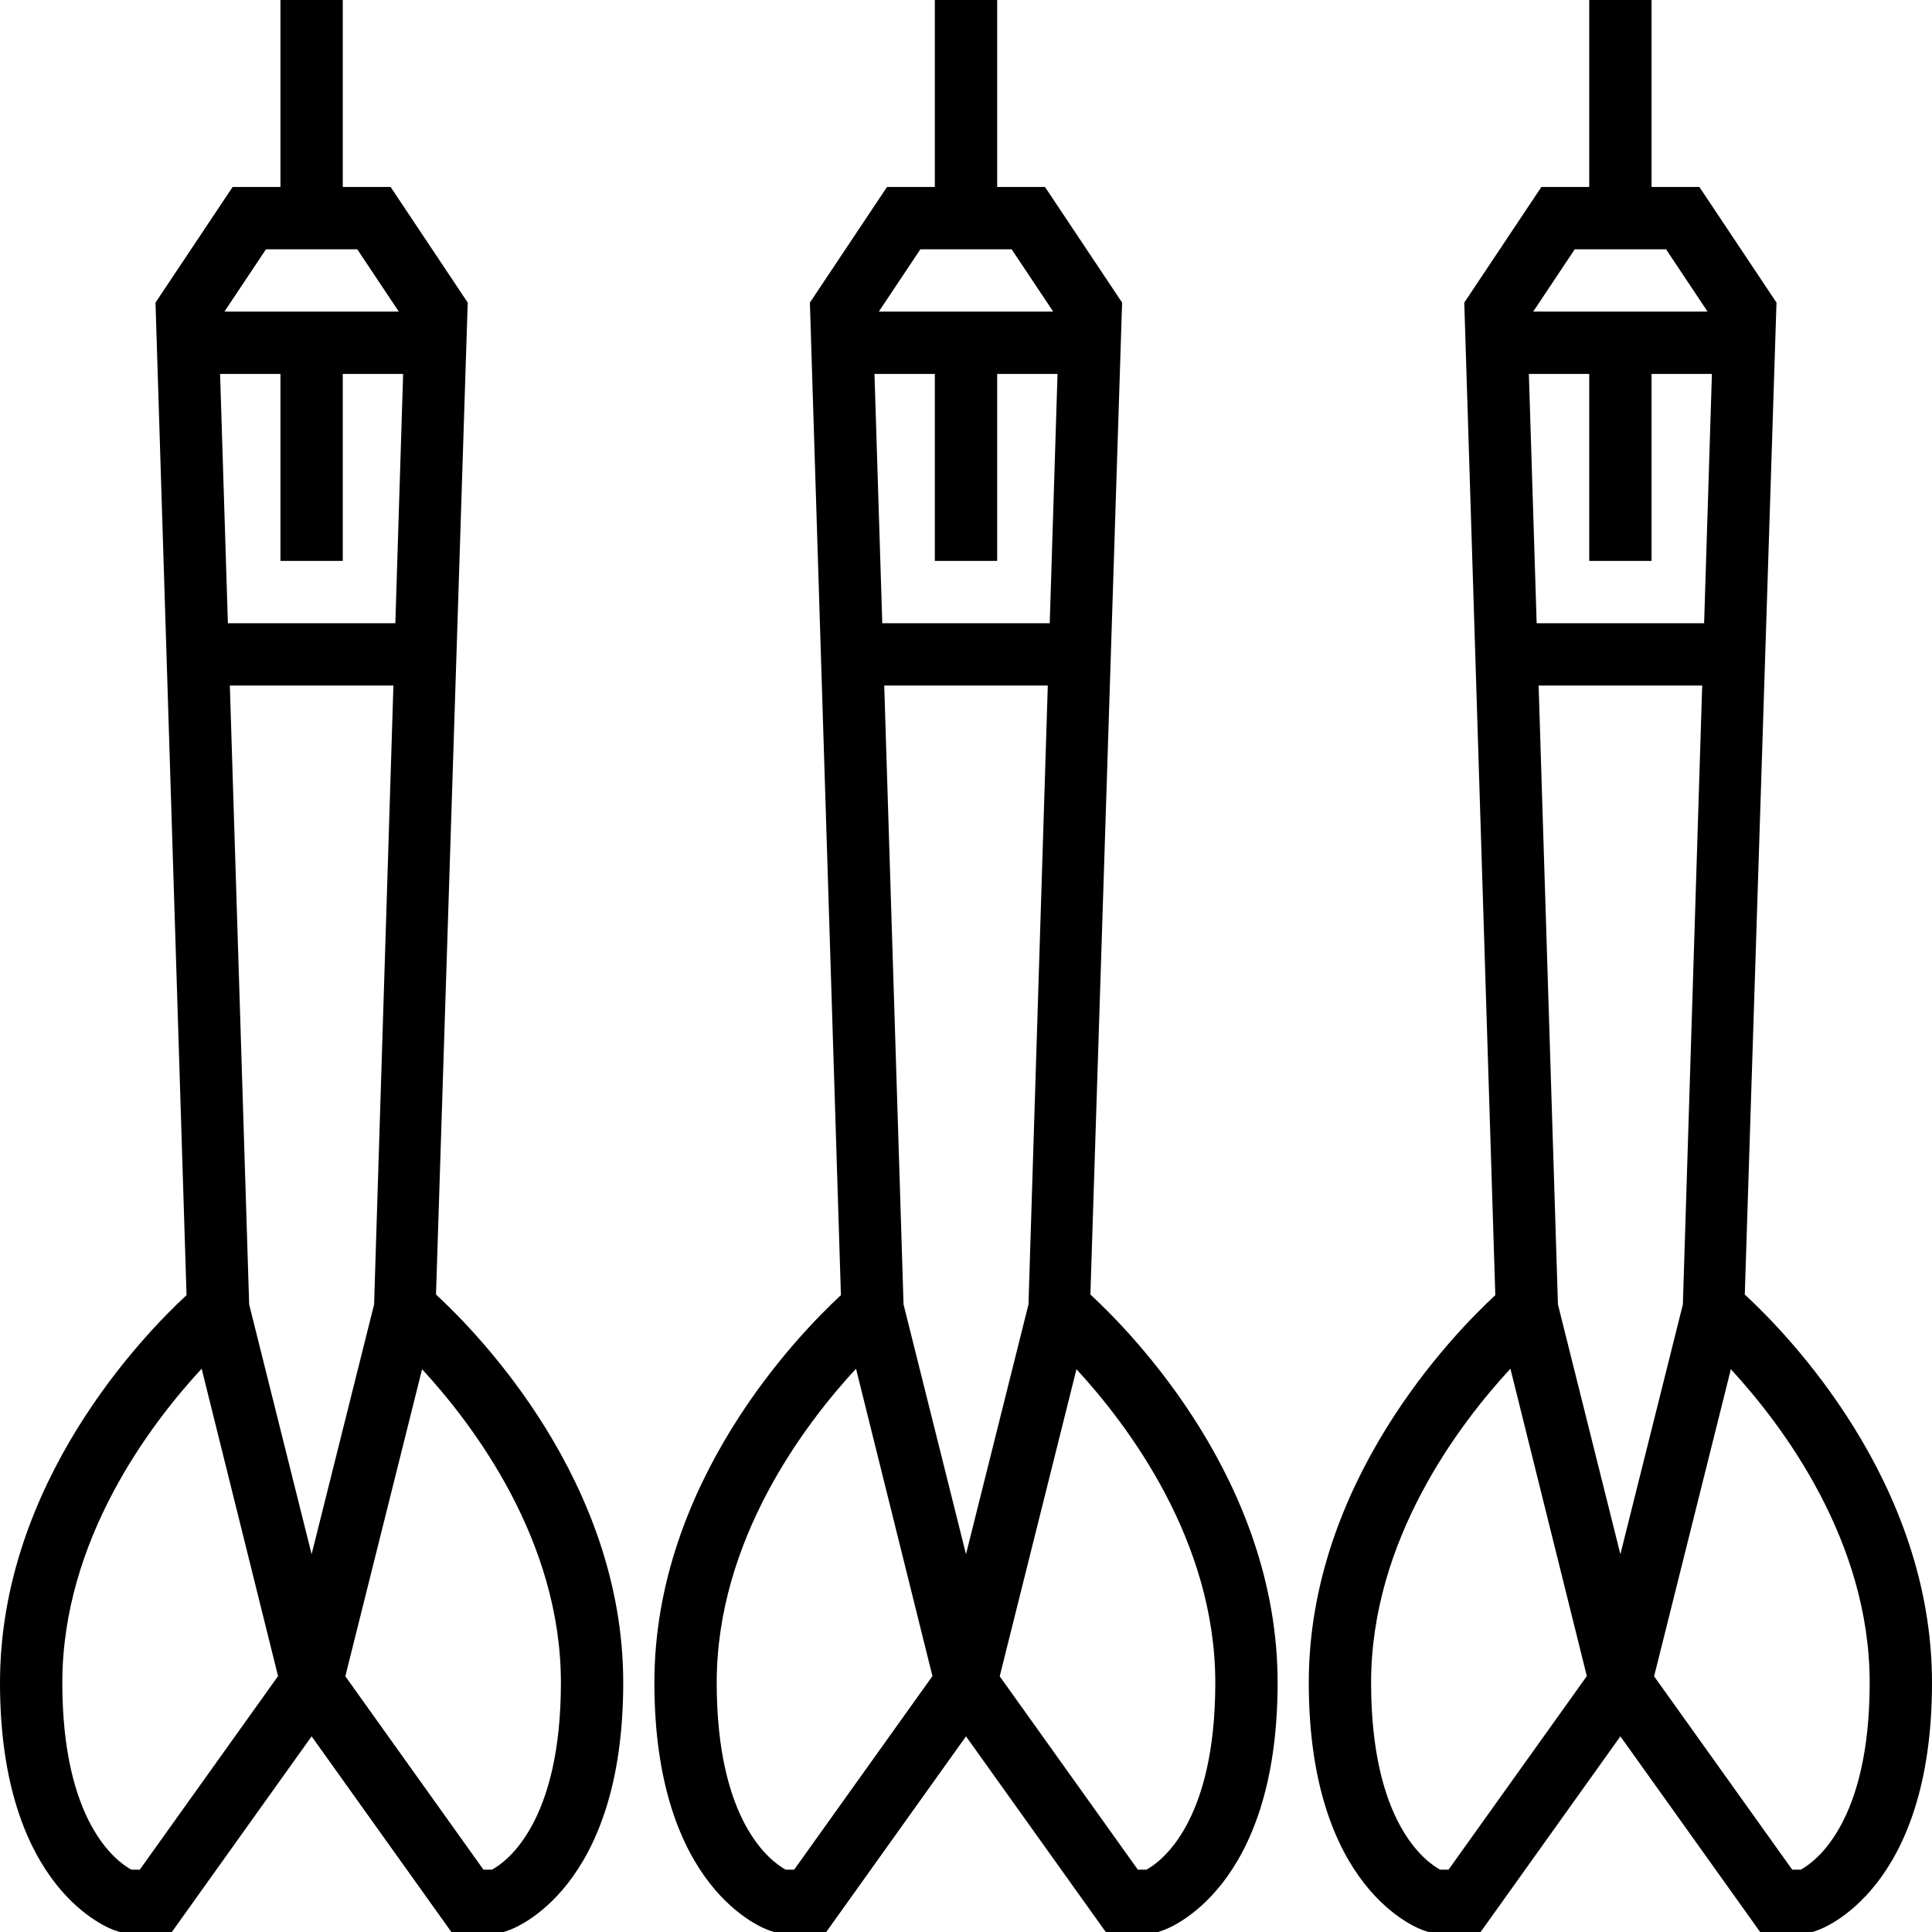
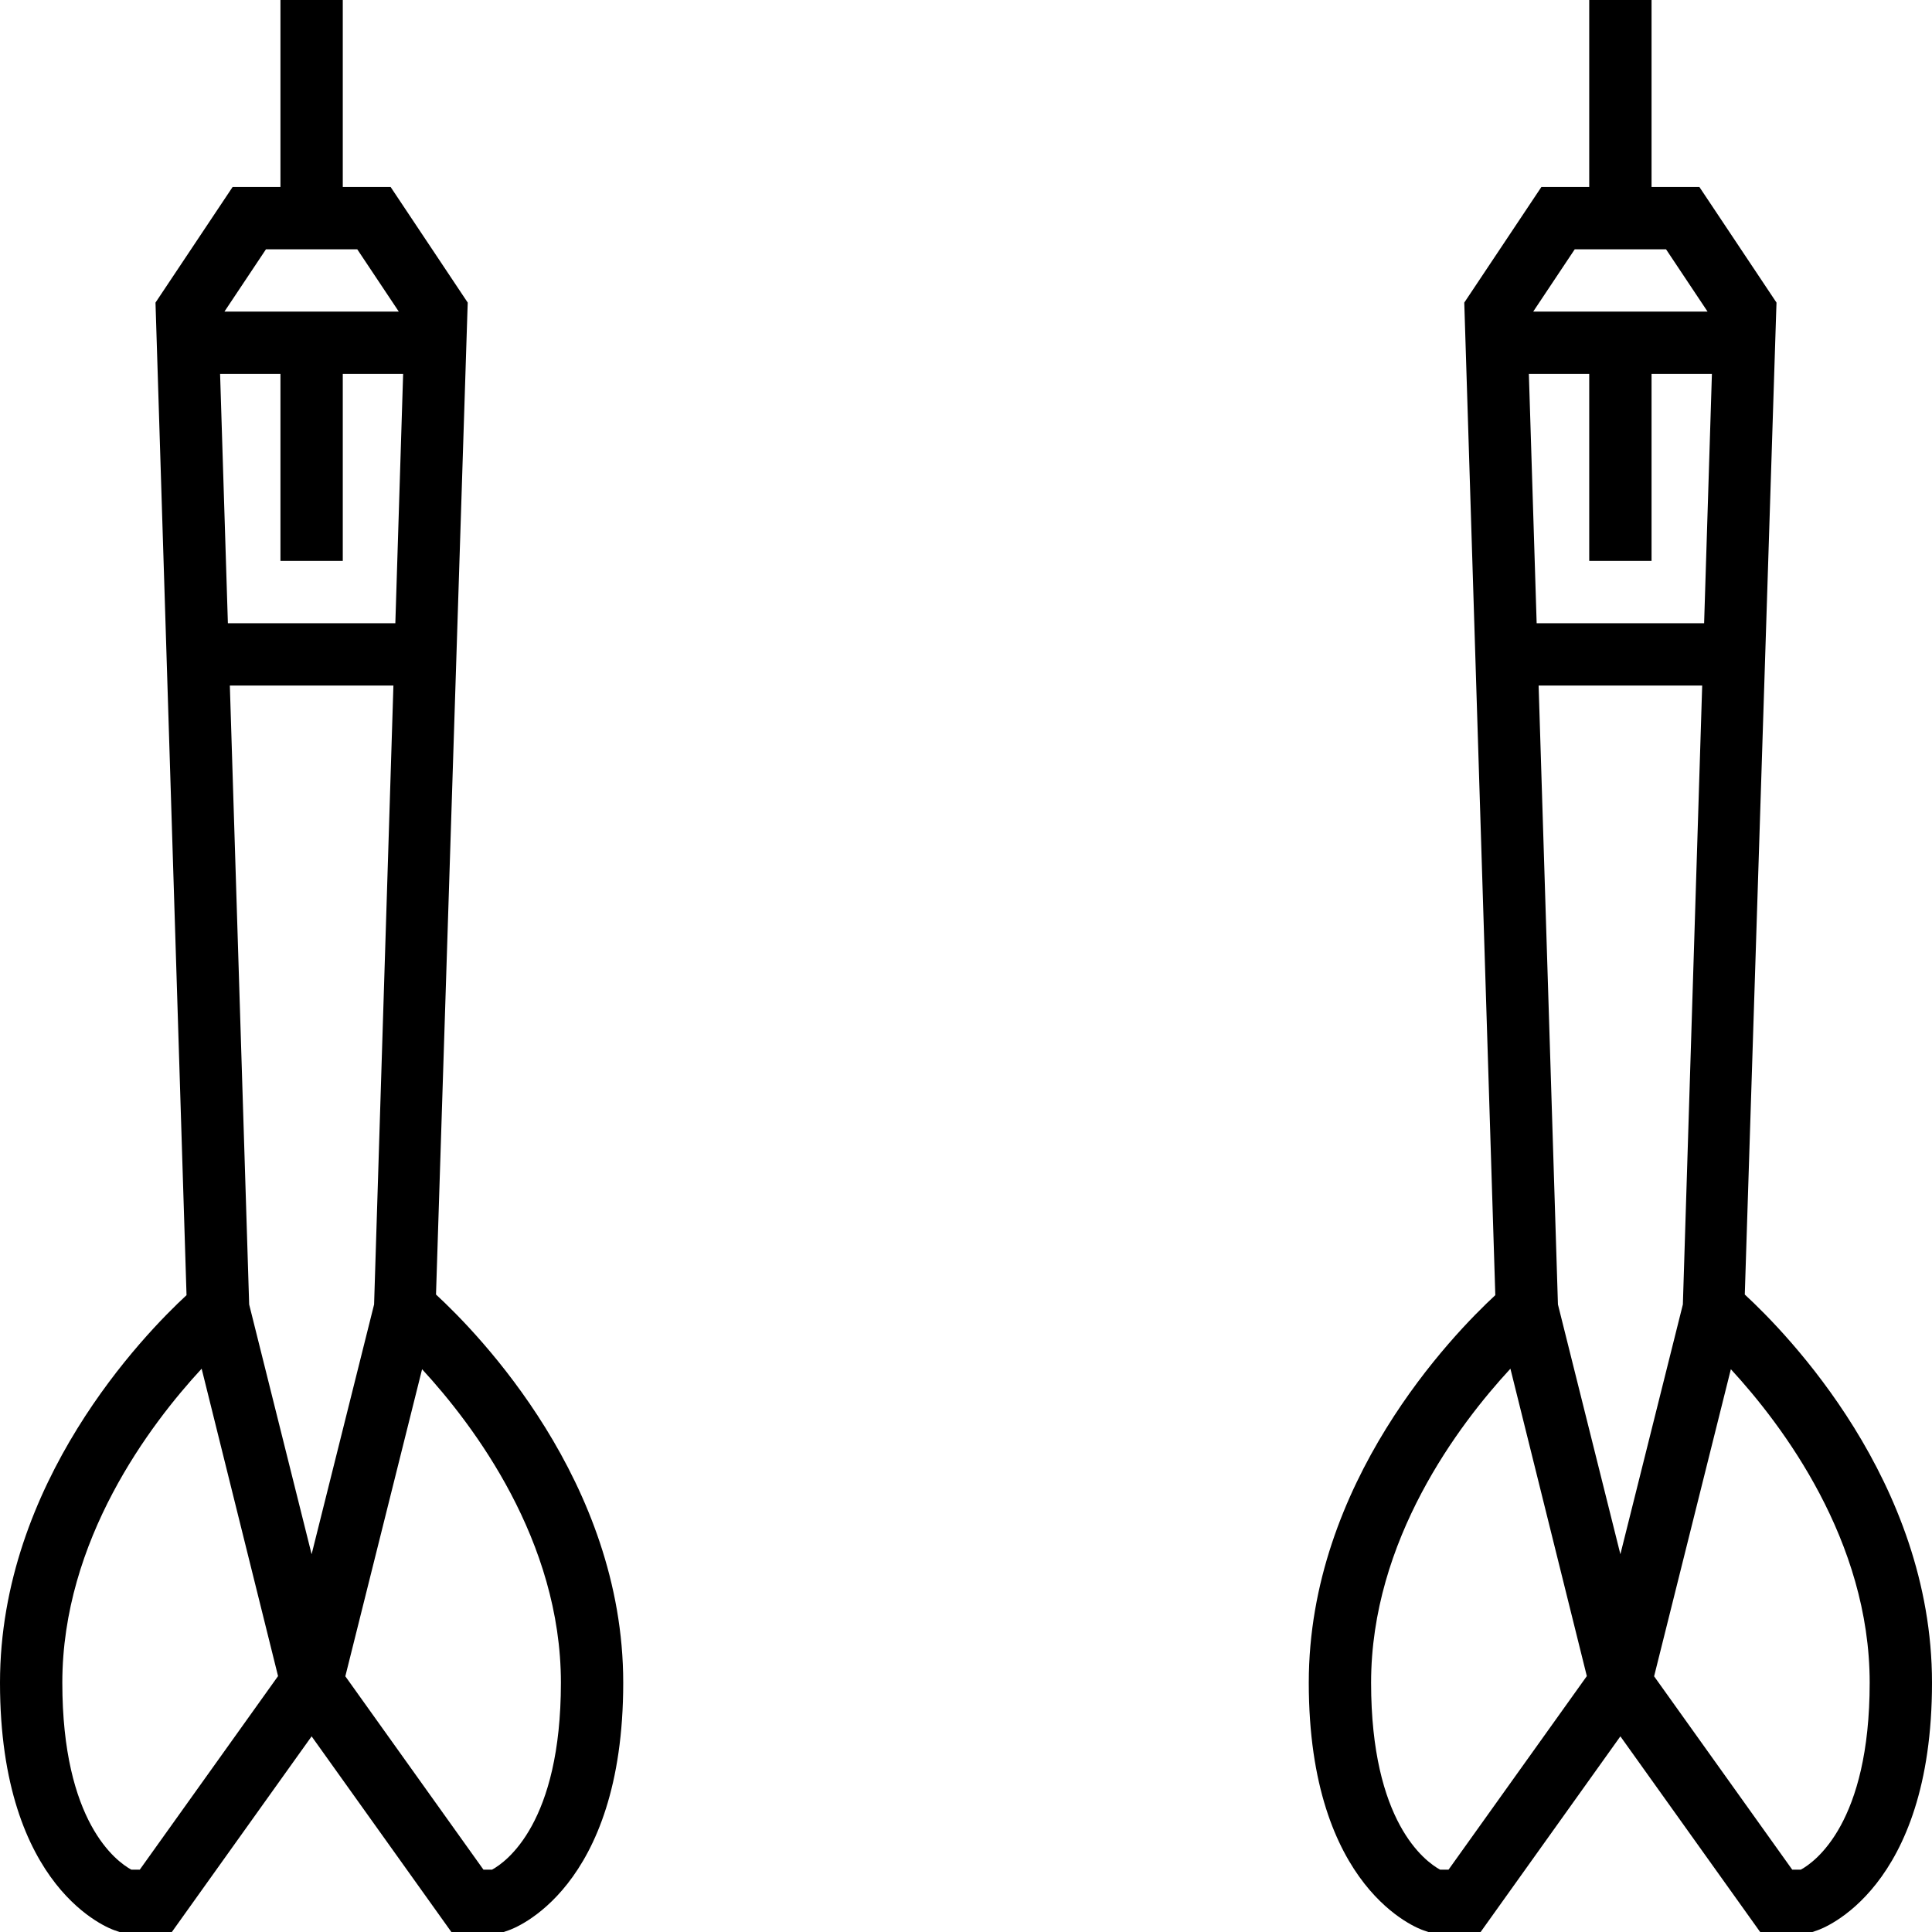
<svg xmlns="http://www.w3.org/2000/svg" fill="#000000" height="800px" width="800px" version="1.1" id="Layer_1" viewBox="0 0 496 496" xml:space="preserve">
  <g>
    <g>
      <g>
-         <path d="M279.936,332.344l8.056-252.096l0.088-2.56L268.28,48H256V0h-16v48h-12.28l-19.8,29.688l7.968,254.816     C204.936,342.64,168,380.592,168,432c0,53.16,28.264,63.184,29.472,63.584l1.232,0.416h13.416L248,445.768L283.88,496h13.416     l1.232-0.416C299.736,495.184,328,485.16,328,432C328,380.36,290.704,342.264,279.936,332.344z M236.28,64h23.44l10.664,16     h-44.768L236.28,64z M240,96v48h16V96h15.496l-2,64h-42.992l-2-64H240z M203.88,480h-2.16c-3.88-2.128-17.72-12.224-17.72-48     c0-36.608,22.552-66.328,35.768-80.616l19.616,78.92L203.88,480z M231.968,334.888L227.008,176H269l-4.96,158.888L248,399.016     L231.968,334.888z M294.312,480h-2.192l-35.464-49.648l19.704-78.832c13.232,14.352,35.64,44,35.64,80.48     C312,468.016,297.96,478.008,294.312,480z" />
        <path d="M447.936,332.344l8.056-252.096l0.088-2.56L436.28,48H424V0h-16v48h-12.28l-19.8,29.688l7.968,254.816     C372.936,342.64,336,380.592,336,432c0,53.16,28.264,63.184,29.472,63.584l1.232,0.416h13.416L416,445.768L451.88,496h13.416     l1.232-0.416C467.736,495.184,496,485.16,496,432C496,380.36,458.704,342.264,447.936,332.344z M404.28,64h23.44l10.664,16     h-44.768L404.28,64z M408,96v48h16V96h15.496l-2,64h-42.992l-2-64H408z M371.88,480h-2.16c-3.88-2.128-17.72-12.224-17.72-48     c0-36.608,22.552-66.328,35.768-80.616l19.616,78.92L371.88,480z M399.968,334.888L395.008,176H437l-4.96,158.888L416,399.016     L399.968,334.888z M462.312,480h-2.192l-35.464-49.648l19.704-78.832c13.232,14.352,35.64,44,35.64,80.48     C480,468.016,465.96,478.008,462.312,480z" />
        <path d="M111.936,332.344l8.056-252.096l0.088-2.56L100.28,48H88V0H72v48H59.72l-19.8,29.688l7.968,254.816     C36.936,342.64,0,380.592,0,432c0,53.16,28.264,63.184,29.472,63.584L30.704,496H44.12L80,445.768L115.88,496h13.416l1.232-0.416     C131.736,495.184,160,485.16,160,432C160,380.36,122.704,342.264,111.936,332.344z M68.28,64h23.44l10.664,16H57.616L68.28,64z      M72,96v48h16V96h15.496l-2,64H58.504l-2-64H72z M35.88,480h-2.16C29.84,477.872,16,467.776,16,432     c0-36.608,22.552-66.328,35.768-80.616l19.616,78.92L35.88,480z M63.968,334.888L59.008,176H101l-4.96,158.888L80,399.016     L63.968,334.888z M126.312,480h-2.192l-35.464-49.648l19.704-78.832c13.232,14.352,35.64,44,35.64,80.48     C144,468.016,129.96,478.008,126.312,480z" />
      </g>
    </g>
  </g>
</svg>